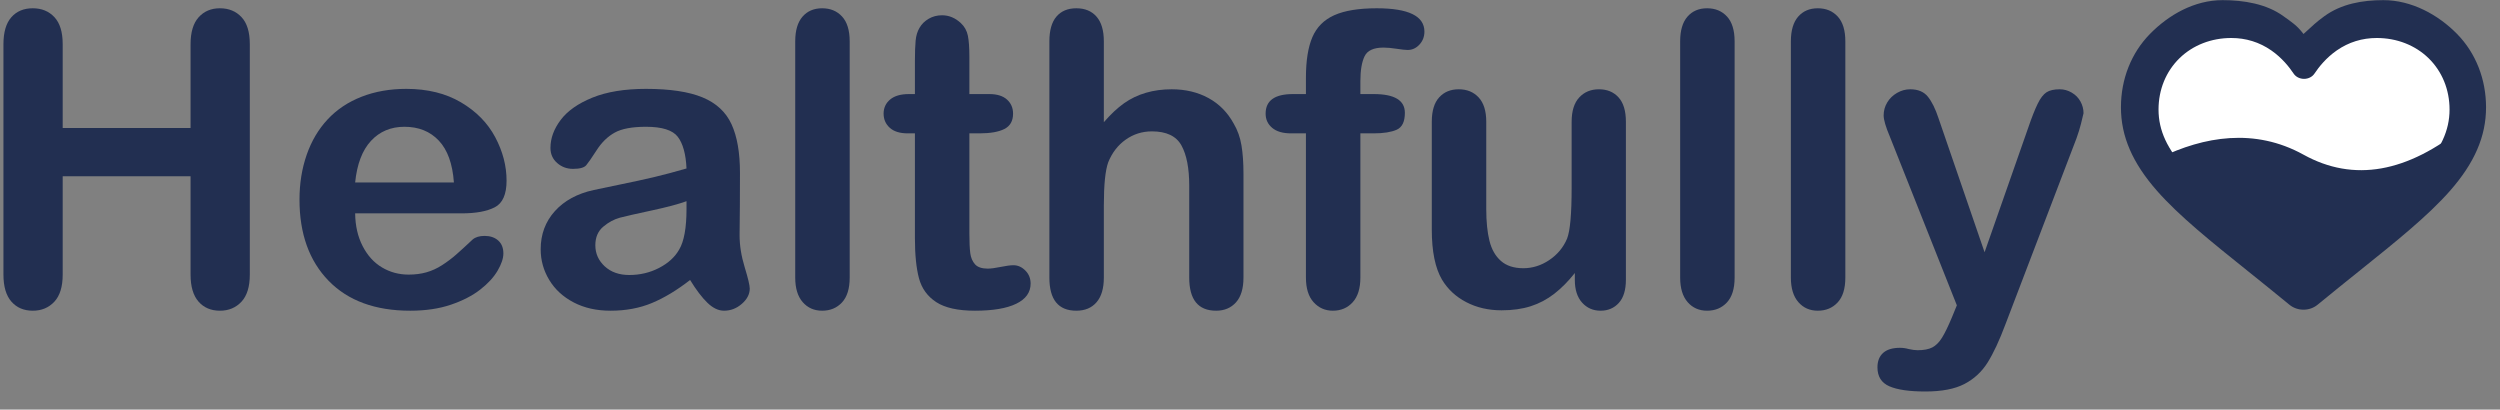
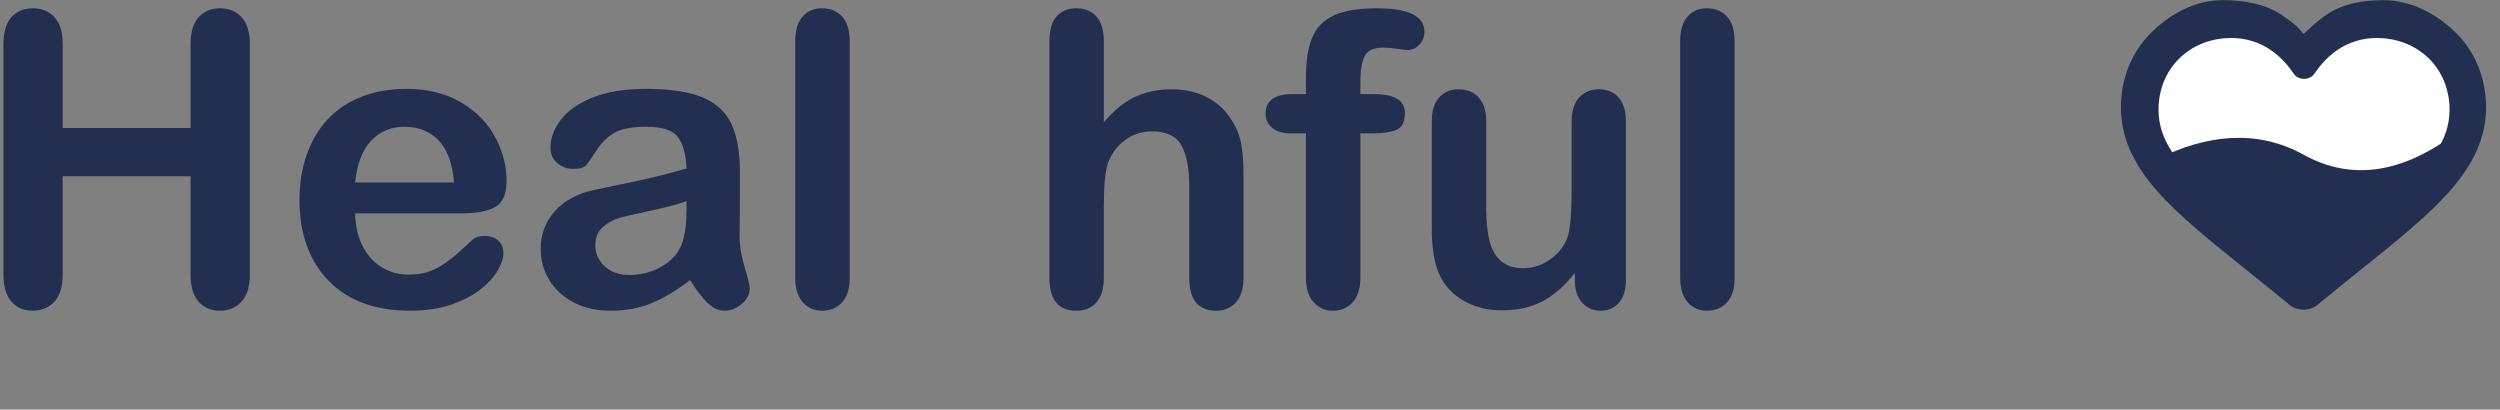
<svg xmlns="http://www.w3.org/2000/svg" width="177" height="29" viewBox="0 0 177 29" fill="none">
  <rect x="0" y="0" width="177" height="29" fill="#808080" stroke="none" />
  <g clip-path="url(#clip0_135_613)">
    <path fill-rule="evenodd" clip-rule="evenodd" d="M4.439 3.129V9.061H13.492V3.129C13.492 2.281 13.683 1.646 14.064 1.222C14.446 0.798 14.947 0.586 15.569 0.586C16.199 0.586 16.71 0.796 17.101 1.215C17.492 1.634 17.687 2.272 17.687 3.129V19.442C17.687 20.299 17.489 20.939 17.094 21.363C16.698 21.786 16.19 21.998 15.569 21.998C14.938 21.998 14.434 21.784 14.057 21.356C13.681 20.927 13.492 20.289 13.492 19.442V12.479H4.439V19.442C4.439 20.299 4.241 20.939 3.846 21.363C3.45 21.786 2.942 21.998 2.32 21.998C1.689 21.998 1.186 21.784 0.809 21.356C0.432 20.927 0.244 20.289 0.244 19.442V3.129C0.244 2.281 0.43 1.646 0.802 1.222C1.174 0.798 1.68 0.586 2.32 0.586C2.951 0.586 3.462 0.796 3.853 1.215C4.244 1.634 4.439 2.272 4.439 3.129Z" fill="#222F51" />
    <path fill-rule="evenodd" clip-rule="evenodd" d="M32.687 15.106H25.145C25.154 15.982 25.331 16.754 25.674 17.422C26.018 18.091 26.475 18.594 27.044 18.933C27.614 19.272 28.242 19.442 28.93 19.442C29.391 19.442 29.813 19.388 30.194 19.279C30.575 19.171 30.945 19.002 31.303 18.771C31.66 18.54 31.99 18.293 32.291 18.029C32.593 17.766 32.983 17.408 33.464 16.956C33.661 16.787 33.944 16.702 34.311 16.702C34.706 16.702 35.027 16.81 35.272 17.027C35.516 17.243 35.639 17.549 35.639 17.945C35.639 18.293 35.502 18.7 35.229 19.166C34.956 19.633 34.544 20.08 33.993 20.508C33.443 20.937 32.75 21.292 31.917 21.575C31.084 21.857 30.126 21.998 29.043 21.998C26.567 21.998 24.641 21.292 23.266 19.88C21.892 18.467 21.204 16.551 21.204 14.131C21.204 12.992 21.374 11.935 21.713 10.96C22.052 9.986 22.546 9.15 23.196 8.453C23.845 7.757 24.646 7.222 25.597 6.85C26.548 6.478 27.602 6.292 28.76 6.292C30.267 6.292 31.559 6.61 32.637 7.246C33.715 7.881 34.523 8.703 35.06 9.71C35.596 10.718 35.865 11.744 35.865 12.79C35.865 13.759 35.587 14.388 35.031 14.675C34.476 14.962 33.694 15.106 32.687 15.106ZM25.145 12.917H32.136C32.042 11.598 31.686 10.612 31.07 9.958C30.453 9.303 29.641 8.976 28.633 8.976C27.673 8.976 26.884 9.308 26.267 9.972C25.651 10.636 25.276 11.617 25.145 12.917Z" fill="#222F51" />
    <path fill-rule="evenodd" clip-rule="evenodd" d="M48.859 19.823C47.927 20.548 47.025 21.092 46.154 21.454C45.283 21.817 44.306 21.998 43.224 21.998C42.235 21.998 41.366 21.803 40.618 21.412C39.869 21.021 39.292 20.492 38.888 19.823C38.483 19.155 38.28 18.43 38.28 17.648C38.28 16.593 38.614 15.694 39.283 14.95C39.952 14.207 40.87 13.707 42.037 13.453C42.282 13.397 42.889 13.27 43.859 13.072C44.829 12.874 45.66 12.693 46.352 12.528C47.044 12.363 47.795 12.163 48.605 11.928C48.558 10.911 48.353 10.165 47.99 9.689C47.628 9.214 46.877 8.976 45.738 8.976C44.758 8.976 44.022 9.113 43.527 9.386C43.033 9.659 42.609 10.068 42.256 10.614C41.903 11.161 41.654 11.521 41.508 11.695C41.362 11.869 41.049 11.956 40.568 11.956C40.135 11.956 39.761 11.817 39.446 11.54C39.13 11.262 38.972 10.906 38.972 10.473C38.972 9.795 39.212 9.136 39.693 8.496C40.173 7.856 40.921 7.328 41.938 6.914C42.955 6.5 44.222 6.292 45.738 6.292C47.433 6.292 48.765 6.493 49.735 6.893C50.705 7.293 51.39 7.926 51.79 8.792C52.19 9.659 52.39 10.807 52.39 12.239C52.39 13.143 52.388 13.91 52.383 14.541C52.378 15.172 52.371 15.873 52.362 16.645C52.362 17.37 52.482 18.126 52.722 18.912C52.962 19.698 53.082 20.204 53.082 20.43C53.082 20.826 52.896 21.186 52.524 21.511C52.152 21.836 51.731 21.998 51.26 21.998C50.865 21.998 50.474 21.812 50.088 21.44C49.702 21.068 49.292 20.529 48.859 19.823ZM48.605 14.244C48.04 14.451 47.218 14.67 46.14 14.901C45.062 15.132 44.316 15.301 43.902 15.409C43.487 15.518 43.092 15.73 42.715 16.045C42.339 16.36 42.15 16.801 42.15 17.366C42.15 17.949 42.371 18.446 42.814 18.856C43.257 19.265 43.836 19.47 44.551 19.47C45.314 19.47 46.018 19.303 46.663 18.969C47.308 18.634 47.781 18.204 48.082 17.676C48.431 17.093 48.605 16.132 48.605 14.795V14.244Z" fill="#222F51" />
    <path fill-rule="evenodd" clip-rule="evenodd" d="M56.302 19.654V2.931C56.302 2.159 56.474 1.575 56.817 1.18C57.161 0.784 57.625 0.586 58.209 0.586C58.792 0.586 59.263 0.782 59.621 1.173C59.979 1.563 60.158 2.149 60.158 2.931V19.654C60.158 20.435 59.976 21.021 59.614 21.412C59.251 21.803 58.783 21.998 58.209 21.998C57.644 21.998 57.184 21.796 56.831 21.391C56.478 20.986 56.302 20.407 56.302 19.654Z" fill="#222F51" />
-     <path fill-rule="evenodd" clip-rule="evenodd" d="M64.352 6.66H64.776V4.344C64.776 3.722 64.793 3.235 64.826 2.882C64.858 2.529 64.95 2.225 65.101 1.971C65.252 1.707 65.468 1.493 65.751 1.328C66.033 1.163 66.349 1.081 66.697 1.081C67.186 1.081 67.629 1.265 68.025 1.632C68.288 1.877 68.455 2.176 68.526 2.529C68.597 2.882 68.632 3.383 68.632 4.033V6.66H70.044C70.59 6.66 71.007 6.789 71.294 7.048C71.581 7.307 71.725 7.639 71.725 8.044C71.725 8.562 71.52 8.925 71.111 9.132C70.701 9.339 70.115 9.442 69.352 9.442H68.632V16.533C68.632 17.135 68.653 17.599 68.695 17.924C68.738 18.249 68.851 18.512 69.034 18.715C69.218 18.917 69.517 19.018 69.931 19.018C70.157 19.018 70.463 18.978 70.849 18.898C71.235 18.818 71.537 18.778 71.753 18.778C72.064 18.778 72.344 18.903 72.594 19.153C72.843 19.402 72.968 19.71 72.968 20.078C72.968 20.699 72.629 21.175 71.951 21.504C71.273 21.834 70.299 21.998 69.027 21.998C67.822 21.998 66.909 21.796 66.287 21.391C65.666 20.986 65.259 20.426 65.066 19.71C64.873 18.995 64.776 18.039 64.776 16.843V9.442H64.268C63.712 9.442 63.288 9.311 62.996 9.047C62.705 8.783 62.559 8.449 62.559 8.044C62.559 7.639 62.712 7.307 63.018 7.048C63.324 6.789 63.769 6.66 64.352 6.66Z" fill="#222F51" />
    <path fill-rule="evenodd" clip-rule="evenodd" d="M78.152 2.931V8.651C78.641 8.086 79.119 7.639 79.585 7.309C80.051 6.98 80.567 6.733 81.132 6.568C81.697 6.403 82.304 6.321 82.954 6.321C83.933 6.321 84.802 6.528 85.56 6.942C86.318 7.356 86.913 7.959 87.346 8.75C87.619 9.211 87.803 9.727 87.897 10.297C87.991 10.866 88.038 11.523 88.038 12.267V19.654C88.038 20.426 87.862 21.01 87.509 21.405C87.156 21.8 86.687 21.998 86.103 21.998C84.832 21.998 84.197 21.217 84.197 19.654V13.143C84.197 11.909 84.013 10.96 83.646 10.297C83.279 9.633 82.582 9.301 81.556 9.301C80.868 9.301 80.249 9.496 79.698 9.887C79.147 10.278 78.736 10.812 78.462 11.49C78.255 12.065 78.152 13.086 78.152 14.555V19.654C78.152 20.416 77.98 20.998 77.636 21.398C77.293 21.798 76.815 21.998 76.203 21.998C74.931 21.998 74.296 21.217 74.296 19.654V2.931C74.296 2.149 74.463 1.563 74.797 1.173C75.132 0.782 75.6 0.586 76.203 0.586C76.815 0.586 77.293 0.784 77.636 1.18C77.98 1.575 78.152 2.159 78.152 2.931Z" fill="#222F51" />
    <path fill-rule="evenodd" clip-rule="evenodd" d="M91.541 6.66H92.46V5.502C92.46 4.296 92.612 3.338 92.918 2.627C93.225 1.916 93.742 1.399 94.472 1.074C95.202 0.749 96.202 0.586 97.474 0.586C99.724 0.586 100.849 1.137 100.849 2.239C100.849 2.597 100.731 2.903 100.496 3.157C100.261 3.411 99.983 3.538 99.663 3.538C99.512 3.538 99.253 3.51 98.886 3.454C98.519 3.397 98.208 3.369 97.954 3.369C97.257 3.369 96.81 3.574 96.612 3.983C96.414 4.393 96.315 4.979 96.315 5.742V6.66H97.262C98.731 6.66 99.465 7.102 99.465 7.987C99.465 8.618 99.27 9.018 98.879 9.188C98.488 9.357 97.949 9.442 97.262 9.442H96.315V19.654C96.315 20.416 96.134 20.998 95.772 21.398C95.409 21.798 94.941 21.998 94.366 21.998C93.82 21.998 93.366 21.798 93.003 21.398C92.641 20.998 92.46 20.416 92.46 19.654V9.442H91.4C90.826 9.442 90.383 9.313 90.073 9.054C89.762 8.795 89.606 8.458 89.606 8.044C89.606 7.121 90.251 6.66 91.541 6.66Z" fill="#222F51" />
    <path fill-rule="evenodd" clip-rule="evenodd" d="M111.498 19.823V19.329C111.037 19.913 110.552 20.402 110.043 20.798C109.535 21.193 108.979 21.488 108.377 21.68C107.774 21.874 107.087 21.97 106.314 21.97C105.382 21.97 104.547 21.777 103.807 21.391C103.068 21.005 102.496 20.473 102.091 19.795C101.611 18.976 101.371 17.799 101.371 16.264V8.623C101.371 7.851 101.545 7.274 101.894 6.893C102.242 6.511 102.703 6.321 103.278 6.321C103.862 6.321 104.332 6.514 104.69 6.9C105.048 7.286 105.227 7.86 105.227 8.623V14.795C105.227 15.69 105.302 16.441 105.453 17.048C105.604 17.655 105.874 18.131 106.265 18.474C106.656 18.818 107.185 18.99 107.854 18.99C108.504 18.99 109.116 18.797 109.69 18.411C110.264 18.025 110.683 17.521 110.947 16.9C111.164 16.354 111.272 15.158 111.272 13.312V8.623C111.272 7.86 111.451 7.286 111.809 6.9C112.166 6.514 112.633 6.321 113.207 6.321C113.781 6.321 114.243 6.511 114.591 6.893C114.939 7.274 115.114 7.851 115.114 8.623V19.795C115.114 20.529 114.947 21.08 114.612 21.448C114.278 21.815 113.847 21.998 113.32 21.998C112.793 21.998 112.357 21.808 112.013 21.426C111.67 21.045 111.498 20.511 111.498 19.823Z" fill="#222F51" />
    <path fill-rule="evenodd" clip-rule="evenodd" d="M118.955 19.654V2.931C118.955 2.159 119.127 1.575 119.471 1.18C119.814 0.784 120.278 0.586 120.862 0.586C121.446 0.586 121.916 0.782 122.274 1.173C122.632 1.563 122.811 2.149 122.811 2.931V19.654C122.811 20.435 122.63 21.021 122.267 21.412C121.905 21.803 121.436 21.998 120.862 21.998C120.297 21.998 119.838 21.796 119.485 21.391C119.132 20.986 118.955 20.407 118.955 19.654Z" fill="#222F51" />
-     <path fill-rule="evenodd" clip-rule="evenodd" d="M126.794 19.654V2.931C126.794 2.159 126.966 1.575 127.309 1.18C127.653 0.784 128.117 0.586 128.701 0.586C129.284 0.586 129.755 0.782 130.113 1.173C130.471 1.563 130.65 2.149 130.65 2.931V19.654C130.65 20.435 130.469 21.021 130.106 21.412C129.743 21.803 129.275 21.998 128.701 21.998C128.136 21.998 127.677 21.796 127.324 21.391C126.97 20.986 126.794 20.407 126.794 19.654Z" fill="#222F51" />
-     <path fill-rule="evenodd" clip-rule="evenodd" d="M138.192 22.479L138.545 21.617L133.8 9.668C133.508 8.981 133.362 8.482 133.362 8.171C133.362 7.841 133.446 7.535 133.616 7.253C133.785 6.971 134.018 6.745 134.315 6.575C134.612 6.406 134.92 6.321 135.24 6.321C135.796 6.321 136.215 6.497 136.497 6.85C136.78 7.204 137.029 7.71 137.246 8.369L140.508 17.86L143.602 9.033C143.846 8.317 144.068 7.757 144.265 7.352C144.463 6.947 144.673 6.674 144.894 6.533C145.115 6.391 145.428 6.321 145.833 6.321C146.125 6.321 146.405 6.398 146.673 6.554C146.942 6.709 147.149 6.919 147.295 7.182C147.441 7.446 147.514 7.724 147.514 8.016C147.476 8.195 147.415 8.449 147.33 8.778C147.245 9.108 147.142 9.442 147.02 9.781L141.991 22.945C141.558 24.103 141.135 25.011 140.72 25.671C140.306 26.33 139.757 26.836 139.075 27.189C138.392 27.542 137.472 27.718 136.314 27.718C135.184 27.718 134.336 27.596 133.771 27.351C133.206 27.107 132.924 26.659 132.924 26.009C132.924 25.567 133.058 25.226 133.326 24.985C133.595 24.745 133.993 24.625 134.52 24.625C134.727 24.625 134.929 24.654 135.127 24.71C135.372 24.767 135.584 24.795 135.763 24.795C136.205 24.795 136.554 24.729 136.808 24.597C137.062 24.465 137.29 24.237 137.493 23.912C137.695 23.587 137.928 23.109 138.192 22.479Z" fill="#222F51" />
    <path d="M162.088 21.573C161.044 20.714 160.037 19.907 159.149 19.194C156.54 17.103 154.292 15.299 152.727 13.523C150.978 11.537 150.163 9.655 150.163 7.598C150.163 5.599 150.891 3.756 152.214 2.406C153.552 1.041 155.364 0.01 157.36 0.01C158.852 0.01 160.466 0.271 161.669 1.146C162.276 1.588 162.603 1.775 163.088 2.406C163.803 1.761 163.959 1.588 164.566 1.146C165.769 0.271 167.252 0.01 168.744 0.01C170.74 0.01 172.624 1.041 173.962 2.406C175.284 3.756 176.012 5.599 176.012 7.598C176.012 9.655 175.198 11.537 173.449 13.523C171.884 15.299 169.636 17.102 167.032 19.19C166.142 19.904 165.133 20.712 164.087 21.573C163.811 21.801 163.456 21.926 163.088 21.926C162.72 21.926 162.365 21.801 162.088 21.573Z" fill="#222F51" />
    <path fill-rule="evenodd" clip-rule="evenodd" d="M157.977 2.69C156.561 2.69 155.26 3.197 154.314 4.117C153.353 5.052 152.824 6.343 152.824 7.753C152.824 9.242 153.441 10.573 154.824 12.07C156.161 13.516 158.15 15.036 160.453 16.795C161.262 17.414 162.174 18.111 163.124 18.856C164.08 18.11 164.994 17.411 165.8 16.795C168.102 15.036 170.091 13.516 171.428 12.07C172.811 10.573 173.428 9.242 173.428 7.753C173.428 6.343 172.899 5.052 171.939 4.117C170.992 3.197 169.691 2.69 168.276 2.69C167.238 2.69 166.286 2.986 165.445 3.569C164.695 4.089 164.173 4.746 163.867 5.206C163.71 5.442 163.433 5.583 163.126 5.583C162.819 5.583 162.542 5.442 162.385 5.206C162.079 4.746 161.557 4.089 160.807 3.569C159.966 2.986 159.014 2.69 157.977 2.69Z" fill="white" />
    <path fill-rule="evenodd" clip-rule="evenodd" d="M152.909 11.18C156.031 9.663 159.625 9.035 163.09 10.952C166.639 12.915 170.443 12.243 174.502 8.937C174.504 8.997 174.505 9.057 174.505 9.118C174.505 10.632 173.845 11.985 172.365 13.507C170.934 14.978 168.806 16.523 166.342 18.313C165.479 18.939 164.501 19.65 163.478 20.409C162.462 19.651 161.485 18.942 160.619 18.313C158.155 16.524 156.027 14.978 154.596 13.507C153.811 12.7 153.257 11.941 152.909 11.18Z" fill="#222F51" />
  </g>
  <defs>
    <clipPath id="clip0_135_613">
      <rect width="176.266" height="28.022" fill="white" transform="translate(0.176)" />
    </clipPath>
  </defs>
</svg>